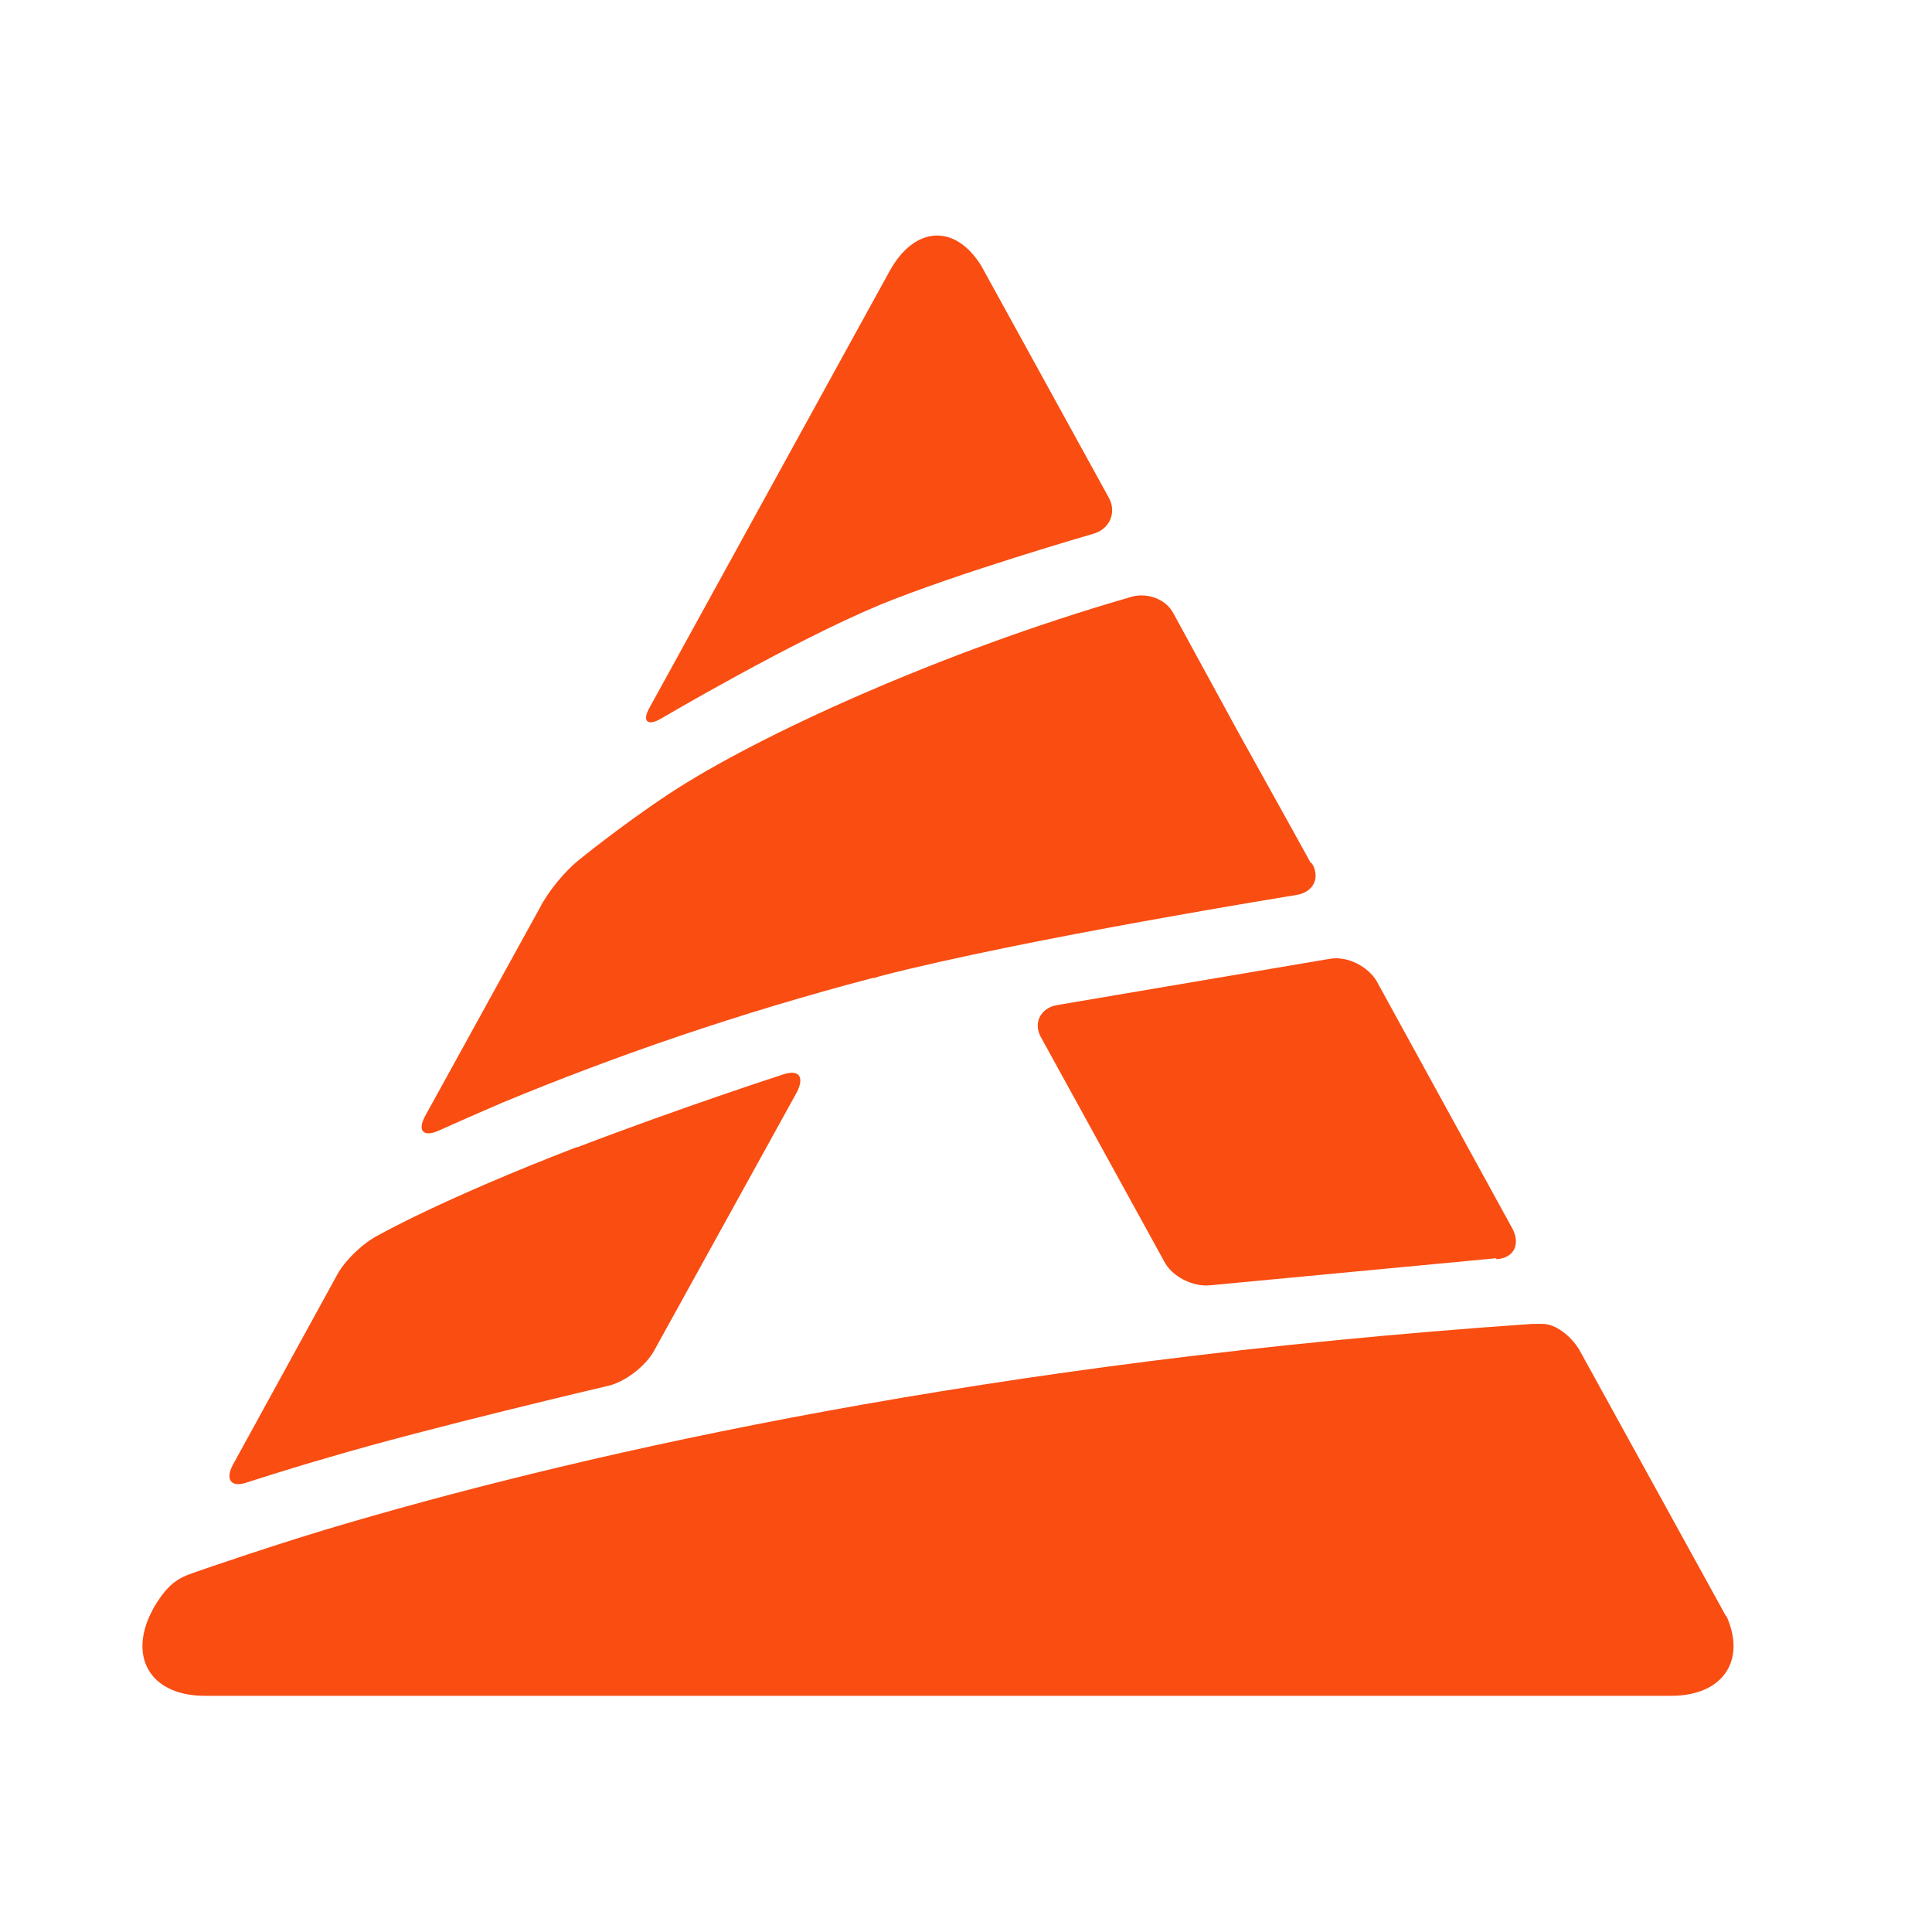
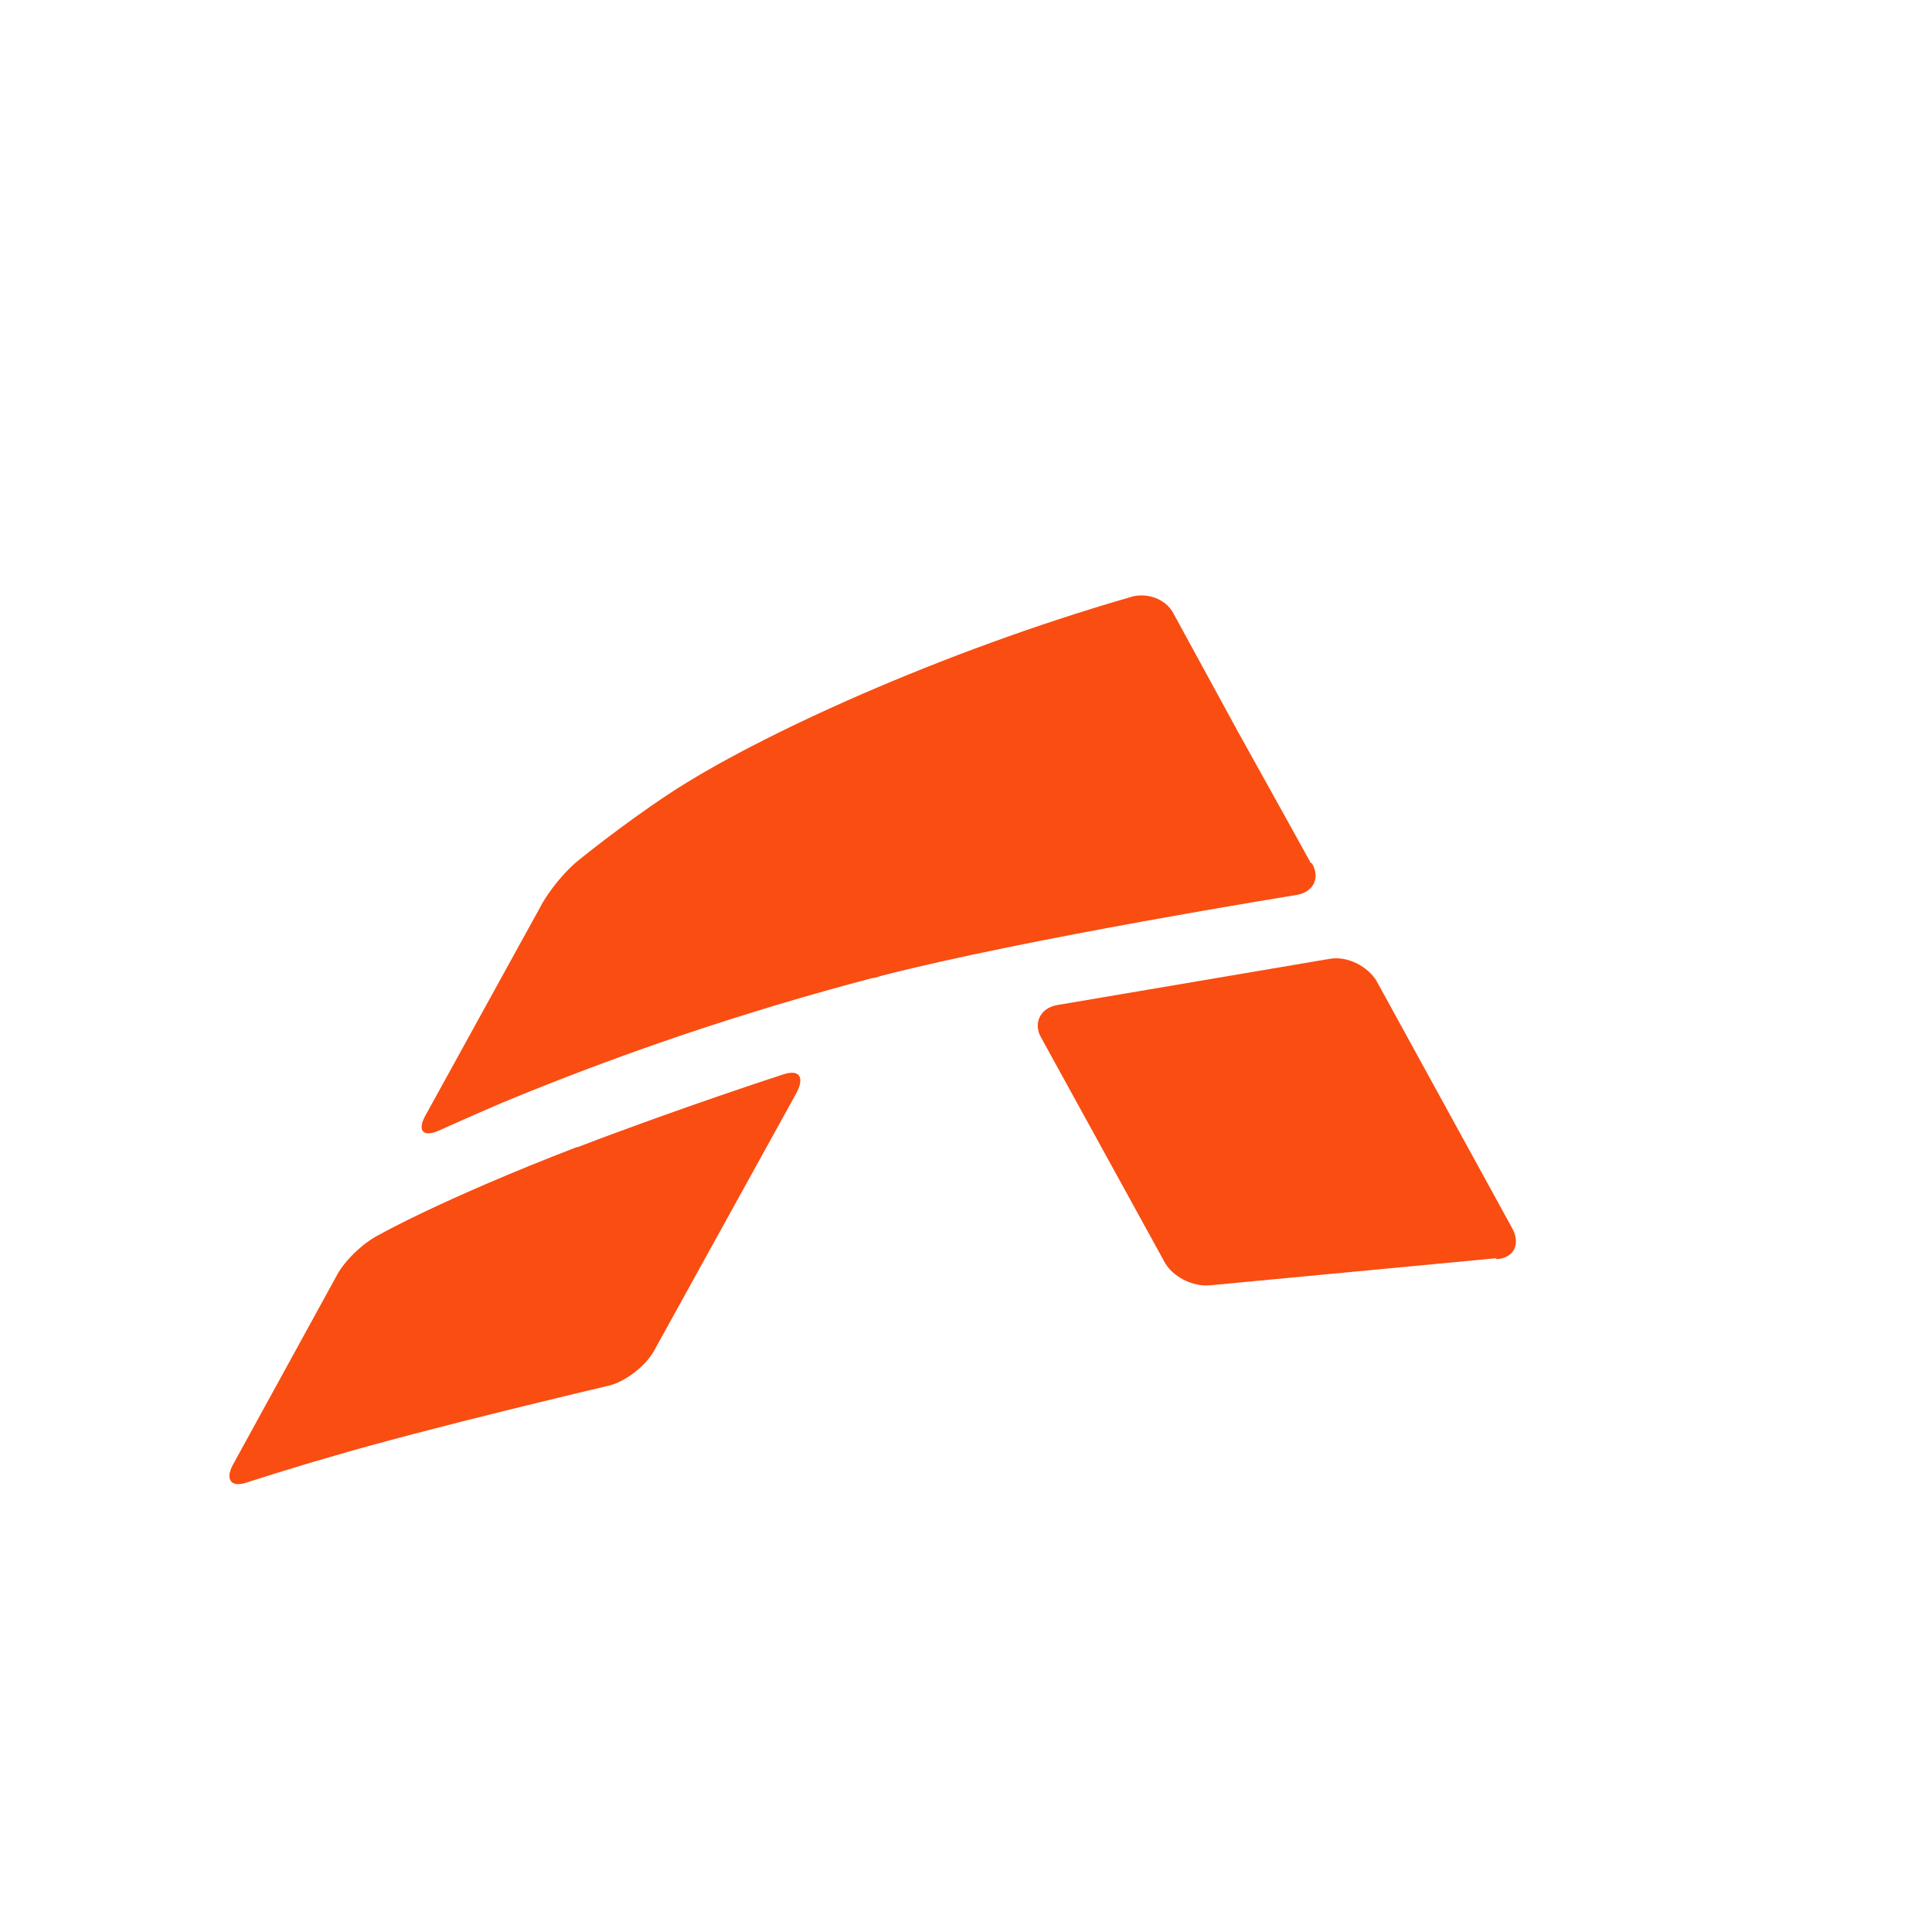
<svg xmlns="http://www.w3.org/2000/svg" width="20" height="20" viewBox="0 0 20 20" fill="none">
  <path d="M5.97 11.875C4.57 12.415 3.92 12.785 3.92 12.785C3.76 12.865 3.56 13.055 3.48 13.215L2.41 15.165C2.33 15.315 2.39 15.405 2.56 15.345C2.56 15.345 2.99 15.205 3.41 15.085C4.42 14.785 6.3 14.345 6.3 14.345C6.47 14.305 6.68 14.145 6.77 13.985L8.25 11.305C8.33 11.145 8.27 11.065 8.1 11.125C8.1 11.125 7.05 11.465 5.98 11.875" fill="#F94D12" />
  <path d="M15.49 13.035C15.67 13.025 15.74 12.885 15.66 12.725L14.25 10.155C14.16 10.005 13.95 9.895 13.77 9.925L10.94 10.405C10.77 10.435 10.69 10.595 10.78 10.745L12.05 13.055C12.13 13.215 12.35 13.325 12.53 13.305L15.49 13.025V13.035Z" fill="#F94D12" />
  <path d="M13.57 8.935L13.31 8.465L12.81 7.565L12.15 6.355C12.07 6.195 11.86 6.125 11.69 6.185C9.75 6.745 7.84 7.615 6.93 8.215C6.43 8.545 5.99 8.905 5.99 8.905C5.85 9.015 5.67 9.235 5.59 9.395L4.4 11.555C4.32 11.705 4.38 11.775 4.54 11.705C4.54 11.705 4.85 11.565 5.2 11.415C6.38 10.925 7.66 10.485 9.03 10.125C9.06 10.125 9.08 10.115 9.11 10.105C10.62 9.715 13.42 9.265 13.42 9.265C13.6 9.235 13.67 9.085 13.58 8.935" fill="#F94D12" />
-   <path d="M6.85 7.435C6.85 7.435 8.19 6.645 9.1 6.265C9.9 5.935 11.32 5.525 11.32 5.525C11.49 5.475 11.56 5.305 11.48 5.155L10.16 2.755C9.89 2.315 9.47 2.335 9.21 2.805L6.73 7.315C6.64 7.465 6.7 7.525 6.85 7.435Z" fill="#F94D12" />
-   <path d="M17.87 16.735L16.35 13.975C16.26 13.825 16.1 13.705 15.97 13.705H15.86C10.22 14.095 6.11 15.035 3.64 15.755C2.91 15.965 2.05 16.265 2.05 16.265C1.88 16.325 1.76 16.355 1.59 16.645C1.59 16.645 1.58 16.665 1.55 16.725C1.34 17.185 1.58 17.555 2.12 17.555H2.15H17.3C17.84 17.555 18.08 17.185 17.87 16.725" fill="#F94D12" />
</svg>